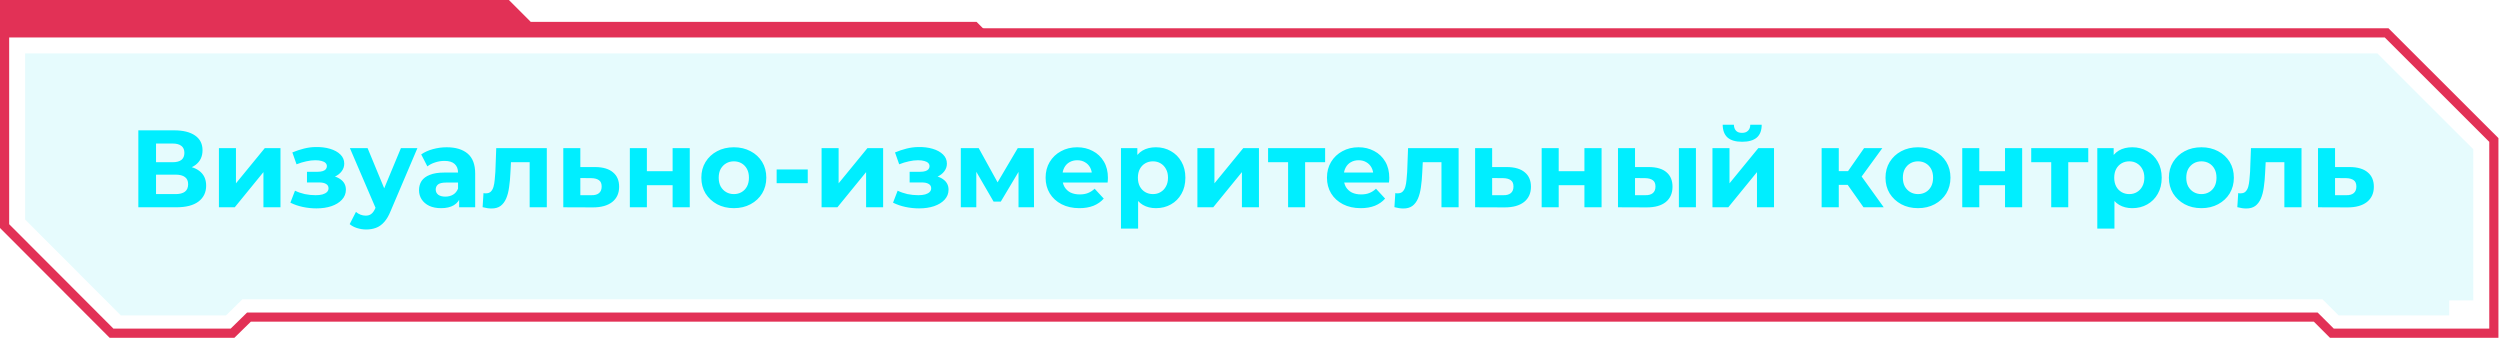
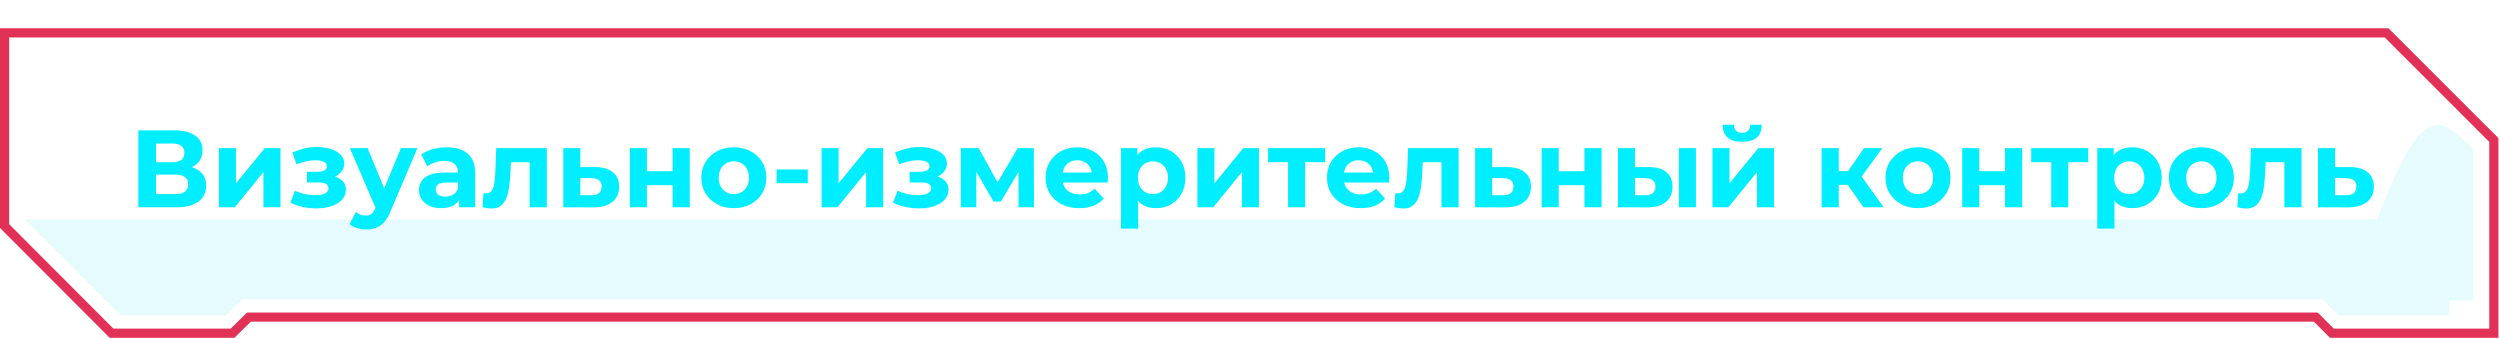
<svg xmlns="http://www.w3.org/2000/svg" width="796" height="108" viewBox="0 0 796 108" fill="none">
  <path d="M79.082 100.009H78.877L78.732 100.152L73.645 105.135H35.908L2.419 71.594V11.419H759.504L793.081 44.961V105.135H742.876L737.878 100.155L737.732 100.009H737.525H79.082ZM794.5 107.054H795V106.554V44.383V44.175L794.853 44.029L760.577 9.788L760.577 9.788L760.435 9.646L760.289 9.5H760.082H1H0.5V10V72.172V72.379L0.646 72.525L34.976 106.908L35.122 107.054H35.33H74.22H74.424L74.57 106.912L79.657 101.928H736.947L741.927 106.908L742.074 107.054H742.281H794.5Z" fill="#E23156" stroke="#E23156" />
-   <path d="M0 10.271V0H162.024L168.988 6.965H310.939L314.068 10.094L0 10.271Z" fill="#E23156" />
-   <path opacity="0.1" d="M779.825 100.42C753.68 100.42 750.621 100.42 744.593 100.42L739.449 95.276C683.341 95.276 164.145 95.276 77.207 95.276C77.084 95.4 73.088 99.324 71.975 100.42C44.628 100.42 48.853 100.42 38.476 100.42L8 69.891C8 67.628 8 44.983 8 17H756.95C771.233 31.266 777.226 37.258 787.497 47.529C787.497 83.485 787.497 51.153 787.497 95.647C784.933 95.647 782.388 95.647 779.825 95.647C779.825 97.238 779.825 98.829 779.825 100.42Z" fill="#00D8E8" />
+   <path opacity="0.1" d="M779.825 100.42C753.68 100.42 750.621 100.42 744.593 100.42L739.449 95.276C683.341 95.276 164.145 95.276 77.207 95.276C77.084 95.4 73.088 99.324 71.975 100.42C44.628 100.42 48.853 100.42 38.476 100.42L8 69.891H756.95C771.233 31.266 777.226 37.258 787.497 47.529C787.497 83.485 787.497 51.153 787.497 95.647C784.933 95.647 782.388 95.647 779.825 95.647C779.825 97.238 779.825 98.829 779.825 100.42Z" fill="#00D8E8" />
  <path d="M44.045 66V41.5H55.455C58.302 41.5 60.518 42.048 62.105 43.145C63.692 44.242 64.485 45.805 64.485 47.835C64.485 49.842 63.738 51.405 62.245 52.525C60.752 53.622 58.768 54.17 56.295 54.17L56.96 52.7C59.713 52.7 61.848 53.248 63.365 54.345C64.882 55.442 65.64 57.028 65.64 59.105C65.64 61.252 64.823 62.943 63.19 64.18C61.58 65.393 59.223 66 56.12 66H44.045ZM49.68 61.8H55.91C57.217 61.8 58.208 61.543 58.885 61.03C59.562 60.517 59.9 59.723 59.9 58.65C59.9 57.623 59.562 56.865 58.885 56.375C58.208 55.862 57.217 55.605 55.91 55.605H49.68V61.8ZM49.68 51.65H54.965C56.202 51.65 57.135 51.405 57.765 50.915C58.395 50.402 58.71 49.655 58.71 48.675C58.71 47.695 58.395 46.96 57.765 46.47C57.135 45.957 56.202 45.7 54.965 45.7H49.68V51.65ZM69.704 66V47.17H75.129V58.37L84.299 47.17H89.304V66H83.879V54.8L74.744 66H69.704ZM100.752 66.35C99.305 66.35 97.859 66.198 96.412 65.895C94.989 65.592 93.67 65.137 92.457 64.53L93.927 60.715C94.883 61.182 95.922 61.543 97.042 61.8C98.185 62.033 99.34 62.15 100.507 62.15C101.347 62.15 102.07 62.068 102.677 61.905C103.307 61.718 103.785 61.462 104.112 61.135C104.439 60.808 104.602 60.412 104.602 59.945C104.602 59.338 104.345 58.883 103.832 58.58C103.319 58.253 102.572 58.09 101.592 58.09H97.742V54.695H101.137C101.767 54.695 102.304 54.625 102.747 54.485C103.19 54.345 103.517 54.147 103.727 53.89C103.96 53.61 104.077 53.283 104.077 52.91C104.077 52.513 103.937 52.175 103.657 51.895C103.377 51.615 102.969 51.405 102.432 51.265C101.895 51.102 101.219 51.02 100.402 51.02C99.469 51.02 98.5 51.137 97.497 51.37C96.493 51.58 95.467 51.895 94.417 52.315L93.087 48.535C94.323 48.022 95.549 47.613 96.762 47.31C97.975 47.007 99.177 46.843 100.367 46.82C102.117 46.773 103.692 46.96 105.092 47.38C106.492 47.8 107.589 48.407 108.382 49.2C109.199 49.993 109.607 50.962 109.607 52.105C109.607 53.015 109.327 53.832 108.767 54.555C108.23 55.278 107.484 55.85 106.527 56.27C105.57 56.667 104.497 56.865 103.307 56.865L103.447 55.78C105.524 55.78 107.157 56.2 108.347 57.04C109.537 57.857 110.132 58.977 110.132 60.4C110.132 61.613 109.712 62.675 108.872 63.585C108.055 64.472 106.935 65.16 105.512 65.65C104.112 66.117 102.525 66.35 100.752 66.35ZM116.59 73.07C115.61 73.07 114.642 72.918 113.685 72.615C112.728 72.312 111.947 71.892 111.34 71.355L113.335 67.47C113.755 67.843 114.233 68.135 114.77 68.345C115.33 68.555 115.878 68.66 116.415 68.66C117.185 68.66 117.792 68.473 118.235 68.1C118.702 67.75 119.122 67.155 119.495 66.315L120.475 64.005L120.895 63.41L127.65 47.17H132.9L124.395 67.155C123.788 68.672 123.088 69.862 122.295 70.725C121.525 71.588 120.662 72.195 119.705 72.545C118.772 72.895 117.733 73.07 116.59 73.07ZM119.81 66.735L111.41 47.17H117.045L123.555 62.92L119.81 66.735ZM146.189 66V62.325L145.839 61.52V54.94C145.839 53.773 145.477 52.863 144.754 52.21C144.054 51.557 142.969 51.23 141.499 51.23C140.496 51.23 139.504 51.393 138.524 51.72C137.567 52.023 136.751 52.443 136.074 52.98L134.114 49.165C135.141 48.442 136.377 47.882 137.824 47.485C139.271 47.088 140.741 46.89 142.234 46.89C145.104 46.89 147.332 47.567 148.919 48.92C150.506 50.273 151.299 52.385 151.299 55.255V66H146.189ZM140.449 66.28C138.979 66.28 137.719 66.035 136.669 65.545C135.619 65.032 134.814 64.343 134.254 63.48C133.694 62.617 133.414 61.648 133.414 60.575C133.414 59.455 133.682 58.475 134.219 57.635C134.779 56.795 135.654 56.142 136.844 55.675C138.034 55.185 139.586 54.94 141.499 54.94H146.504V58.125H142.094C140.811 58.125 139.924 58.335 139.434 58.755C138.967 59.175 138.734 59.7 138.734 60.33C138.734 61.03 139.002 61.59 139.539 62.01C140.099 62.407 140.857 62.605 141.814 62.605C142.724 62.605 143.541 62.395 144.264 61.975C144.987 61.532 145.512 60.89 145.839 60.05L146.679 62.57C146.282 63.783 145.559 64.705 144.509 65.335C143.459 65.965 142.106 66.28 140.449 66.28ZM153.662 65.965L153.942 61.485C154.082 61.508 154.222 61.532 154.362 61.555C154.502 61.555 154.63 61.555 154.747 61.555C155.4 61.555 155.914 61.368 156.287 60.995C156.66 60.622 156.94 60.12 157.127 59.49C157.314 58.837 157.442 58.102 157.512 57.285C157.605 56.468 157.675 55.617 157.722 54.73L158.002 47.17H174.102V66H168.642V50.32L169.867 51.65H161.607L162.762 50.25L162.517 54.975C162.447 56.655 162.307 58.195 162.097 59.595C161.91 60.995 161.595 62.208 161.152 63.235C160.709 64.238 160.114 65.02 159.367 65.58C158.62 66.117 157.664 66.385 156.497 66.385C156.077 66.385 155.634 66.35 155.167 66.28C154.7 66.21 154.199 66.105 153.662 65.965ZM189.538 53.19C192.011 53.213 193.889 53.773 195.173 54.87C196.479 55.943 197.133 57.472 197.133 59.455C197.133 61.532 196.398 63.153 194.928 64.32C193.458 65.463 191.416 66.035 188.803 66.035L179.353 66V47.17H184.778V53.19H189.538ZM188.313 62.15C189.363 62.173 190.168 61.952 190.728 61.485C191.288 61.018 191.568 60.318 191.568 59.385C191.568 58.452 191.288 57.787 190.728 57.39C190.168 56.97 189.363 56.748 188.313 56.725L184.778 56.69V62.15H188.313ZM200.544 66V47.17H205.969V54.52H214.159V47.17H219.619V66H214.159V58.965H205.969V66H200.544ZM233.666 66.28C231.659 66.28 229.874 65.86 228.311 65.02C226.771 64.18 225.546 63.037 224.636 61.59C223.749 60.12 223.306 58.452 223.306 56.585C223.306 54.695 223.749 53.027 224.636 51.58C225.546 50.11 226.771 48.967 228.311 48.15C229.874 47.31 231.659 46.89 233.666 46.89C235.649 46.89 237.422 47.31 238.986 48.15C240.549 48.967 241.774 50.098 242.661 51.545C243.547 52.992 243.991 54.672 243.991 56.585C243.991 58.452 243.547 60.12 242.661 61.59C241.774 63.037 240.549 64.18 238.986 65.02C237.422 65.86 235.649 66.28 233.666 66.28ZM233.666 61.8C234.576 61.8 235.392 61.59 236.116 61.17C236.839 60.75 237.411 60.155 237.831 59.385C238.251 58.592 238.461 57.658 238.461 56.585C238.461 55.488 238.251 54.555 237.831 53.785C237.411 53.015 236.839 52.42 236.116 52C235.392 51.58 234.576 51.37 233.666 51.37C232.756 51.37 231.939 51.58 231.216 52C230.492 52.42 229.909 53.015 229.466 53.785C229.046 54.555 228.836 55.488 228.836 56.585C228.836 57.658 229.046 58.592 229.466 59.385C229.909 60.155 230.492 60.75 231.216 61.17C231.939 61.59 232.756 61.8 233.666 61.8ZM247.283 58.335V53.96H257.188V58.335H247.283ZM261.589 66V47.17H267.014V58.37L276.184 47.17H281.189V66H275.764V54.8L266.629 66H261.589ZM292.637 66.35C291.19 66.35 289.743 66.198 288.297 65.895C286.873 65.592 285.555 65.137 284.342 64.53L285.812 60.715C286.768 61.182 287.807 61.543 288.927 61.8C290.07 62.033 291.225 62.15 292.392 62.15C293.232 62.15 293.955 62.068 294.562 61.905C295.192 61.718 295.67 61.462 295.997 61.135C296.323 60.808 296.487 60.412 296.487 59.945C296.487 59.338 296.23 58.883 295.717 58.58C295.203 58.253 294.457 58.09 293.477 58.09H289.627V54.695H293.022C293.652 54.695 294.188 54.625 294.632 54.485C295.075 54.345 295.402 54.147 295.612 53.89C295.845 53.61 295.962 53.283 295.962 52.91C295.962 52.513 295.822 52.175 295.542 51.895C295.262 51.615 294.853 51.405 294.317 51.265C293.78 51.102 293.103 51.02 292.287 51.02C291.353 51.02 290.385 51.137 289.382 51.37C288.378 51.58 287.352 51.895 286.302 52.315L284.972 48.535C286.208 48.022 287.433 47.613 288.647 47.31C289.86 47.007 291.062 46.843 292.252 46.82C294.002 46.773 295.577 46.96 296.977 47.38C298.377 47.8 299.473 48.407 300.267 49.2C301.083 49.993 301.492 50.962 301.492 52.105C301.492 53.015 301.212 53.832 300.652 54.555C300.115 55.278 299.368 55.85 298.412 56.27C297.455 56.667 296.382 56.865 295.192 56.865L295.332 55.78C297.408 55.78 299.042 56.2 300.232 57.04C301.422 57.857 302.017 58.977 302.017 60.4C302.017 61.613 301.597 62.675 300.757 63.585C299.94 64.472 298.82 65.16 297.397 65.65C295.997 66.117 294.41 66.35 292.637 66.35ZM305.92 66V47.17H311.625L318.73 60.05H316.455L324.05 47.17H329.16L329.23 66H324.295V52.77L325.135 53.33L318.66 64.18H316.35L309.84 52.945L310.855 52.7V66H305.92ZM343.665 66.28C341.518 66.28 339.628 65.86 337.995 65.02C336.385 64.18 335.137 63.037 334.25 61.59C333.363 60.12 332.92 58.452 332.92 56.585C332.92 54.695 333.352 53.027 334.215 51.58C335.102 50.11 336.303 48.967 337.82 48.15C339.337 47.31 341.052 46.89 342.965 46.89C344.808 46.89 346.465 47.287 347.935 48.08C349.428 48.85 350.607 49.97 351.47 51.44C352.333 52.887 352.765 54.625 352.765 56.655C352.765 56.865 352.753 57.11 352.73 57.39C352.707 57.647 352.683 57.892 352.66 58.125H337.365V54.94H349.79L347.69 55.885C347.69 54.905 347.492 54.053 347.095 53.33C346.698 52.607 346.15 52.047 345.45 51.65C344.75 51.23 343.933 51.02 343 51.02C342.067 51.02 341.238 51.23 340.515 51.65C339.815 52.047 339.267 52.618 338.87 53.365C338.473 54.088 338.275 54.952 338.275 55.955V56.795C338.275 57.822 338.497 58.732 338.94 59.525C339.407 60.295 340.048 60.89 340.865 61.31C341.705 61.707 342.685 61.905 343.805 61.905C344.808 61.905 345.683 61.753 346.43 61.45C347.2 61.147 347.9 60.692 348.53 60.085L351.435 63.235C350.572 64.215 349.487 64.973 348.18 65.51C346.873 66.023 345.368 66.28 343.665 66.28ZM368.045 66.28C366.459 66.28 365.07 65.93 363.88 65.23C362.69 64.53 361.757 63.468 361.08 62.045C360.427 60.598 360.1 58.778 360.1 56.585C360.1 54.368 360.415 52.548 361.045 51.125C361.675 49.702 362.585 48.64 363.775 47.94C364.965 47.24 366.389 46.89 368.045 46.89C369.819 46.89 371.405 47.298 372.805 48.115C374.229 48.908 375.349 50.028 376.165 51.475C377.005 52.922 377.425 54.625 377.425 56.585C377.425 58.568 377.005 60.283 376.165 61.73C375.349 63.177 374.229 64.297 372.805 65.09C371.405 65.883 369.819 66.28 368.045 66.28ZM356.915 72.79V47.17H362.13V51.02L362.025 56.62L362.375 62.185V72.79H356.915ZM367.1 61.8C368.01 61.8 368.815 61.59 369.515 61.17C370.239 60.75 370.81 60.155 371.23 59.385C371.674 58.592 371.895 57.658 371.895 56.585C371.895 55.488 371.674 54.555 371.23 53.785C370.81 53.015 370.239 52.42 369.515 52C368.815 51.58 368.01 51.37 367.1 51.37C366.19 51.37 365.374 51.58 364.65 52C363.927 52.42 363.355 53.015 362.935 53.785C362.515 54.555 362.305 55.488 362.305 56.585C362.305 57.658 362.515 58.592 362.935 59.385C363.355 60.155 363.927 60.75 364.65 61.17C365.374 61.59 366.19 61.8 367.1 61.8ZM381.252 66V47.17H386.677V58.37L395.847 47.17H400.852V66H395.427V54.8L386.292 66H381.252ZM410.126 66V50.39L411.351 51.65H403.756V47.17H421.921V51.65H414.326L415.551 50.39V66H410.126ZM433.25 66.28C431.103 66.28 429.213 65.86 427.58 65.02C425.97 64.18 424.722 63.037 423.835 61.59C422.948 60.12 422.505 58.452 422.505 56.585C422.505 54.695 422.937 53.027 423.8 51.58C424.687 50.11 425.888 48.967 427.405 48.15C428.922 47.31 430.637 46.89 432.55 46.89C434.393 46.89 436.05 47.287 437.52 48.08C439.013 48.85 440.192 49.97 441.055 51.44C441.918 52.887 442.35 54.625 442.35 56.655C442.35 56.865 442.338 57.11 442.315 57.39C442.292 57.647 442.268 57.892 442.245 58.125H426.95V54.94H439.375L437.275 55.885C437.275 54.905 437.077 54.053 436.68 53.33C436.283 52.607 435.735 52.047 435.035 51.65C434.335 51.23 433.518 51.02 432.585 51.02C431.652 51.02 430.823 51.23 430.1 51.65C429.4 52.047 428.852 52.618 428.455 53.365C428.058 54.088 427.86 54.952 427.86 55.955V56.795C427.86 57.822 428.082 58.732 428.525 59.525C428.992 60.295 429.633 60.89 430.45 61.31C431.29 61.707 432.27 61.905 433.39 61.905C434.393 61.905 435.268 61.753 436.015 61.45C436.785 61.147 437.485 60.692 438.115 60.085L441.02 63.235C440.157 64.215 439.072 64.973 437.765 65.51C436.458 66.023 434.953 66.28 433.25 66.28ZM443.984 65.965L444.264 61.485C444.404 61.508 444.544 61.532 444.684 61.555C444.824 61.555 444.953 61.555 445.069 61.555C445.723 61.555 446.236 61.368 446.609 60.995C446.983 60.622 447.263 60.12 447.449 59.49C447.636 58.837 447.764 58.102 447.834 57.285C447.928 56.468 447.998 55.617 448.044 54.73L448.324 47.17H464.424V66H458.964V50.32L460.189 51.65H451.929L453.084 50.25L452.839 54.975C452.769 56.655 452.629 58.195 452.419 59.595C452.233 60.995 451.918 62.208 451.474 63.235C451.031 64.238 450.436 65.02 449.689 65.58C448.943 66.117 447.986 66.385 446.819 66.385C446.399 66.385 445.956 66.35 445.489 66.28C445.023 66.21 444.521 66.105 443.984 65.965ZM479.86 53.19C482.333 53.213 484.211 53.773 485.495 54.87C486.801 55.943 487.455 57.472 487.455 59.455C487.455 61.532 486.72 63.153 485.25 64.32C483.78 65.463 481.738 66.035 479.125 66.035L469.675 66V47.17H475.1V53.19H479.86ZM478.635 62.15C479.685 62.173 480.49 61.952 481.05 61.485C481.61 61.018 481.89 60.318 481.89 59.385C481.89 58.452 481.61 57.787 481.05 57.39C480.49 56.97 479.685 56.748 478.635 56.725L475.1 56.69V62.15H478.635ZM490.866 66V47.17H496.291V54.52H504.481V47.17H509.941V66H504.481V58.965H496.291V66H490.866ZM534.558 66V47.17H539.983V66H534.558ZM525.073 53.19C527.546 53.213 529.401 53.773 530.638 54.87C531.898 55.943 532.528 57.472 532.528 59.455C532.528 61.532 531.816 63.153 530.393 64.32C528.97 65.463 526.951 66.035 524.338 66.035L515.168 66V47.17H520.593V53.19H525.073ZM523.848 62.15C524.898 62.173 525.703 61.952 526.263 61.485C526.823 61.018 527.103 60.318 527.103 59.385C527.103 58.452 526.823 57.787 526.263 57.39C525.703 56.97 524.898 56.748 523.848 56.725L520.593 56.69V62.15H523.848ZM545.246 66V47.17H550.671V58.37L559.841 47.17H564.846V66H559.421V54.8L550.286 66H545.246ZM554.696 45.14C552.643 45.14 551.103 44.697 550.076 43.81C549.049 42.9 548.524 41.535 548.501 39.715H552.071C552.094 40.508 552.316 41.138 552.736 41.605C553.156 42.072 553.798 42.305 554.661 42.305C555.501 42.305 556.143 42.072 556.586 41.605C557.053 41.138 557.286 40.508 557.286 39.715H560.926C560.926 41.535 560.401 42.9 559.351 43.81C558.301 44.697 556.749 45.14 554.696 45.14ZM593.342 66L587.042 57.075L591.487 54.45L599.782 66H593.342ZM580.007 66V47.17H585.467V66H580.007ZM583.857 58.86V54.485H590.437V58.86H583.857ZM592.012 57.215L586.902 56.655L593.517 47.17H599.327L592.012 57.215ZM610.702 66.28C608.695 66.28 606.91 65.86 605.347 65.02C603.807 64.18 602.582 63.037 601.672 61.59C600.785 60.12 600.342 58.452 600.342 56.585C600.342 54.695 600.785 53.027 601.672 51.58C602.582 50.11 603.807 48.967 605.347 48.15C606.91 47.31 608.695 46.89 610.702 46.89C612.685 46.89 614.459 47.31 616.022 48.15C617.585 48.967 618.81 50.098 619.697 51.545C620.584 52.992 621.027 54.672 621.027 56.585C621.027 58.452 620.584 60.12 619.697 61.59C618.81 63.037 617.585 64.18 616.022 65.02C614.459 65.86 612.685 66.28 610.702 66.28ZM610.702 61.8C611.612 61.8 612.429 61.59 613.152 61.17C613.875 60.75 614.447 60.155 614.867 59.385C615.287 58.592 615.497 57.658 615.497 56.585C615.497 55.488 615.287 54.555 614.867 53.785C614.447 53.015 613.875 52.42 613.152 52C612.429 51.58 611.612 51.37 610.702 51.37C609.792 51.37 608.975 51.58 608.252 52C607.529 52.42 606.945 53.015 606.502 53.785C606.082 54.555 605.872 55.488 605.872 56.585C605.872 57.658 606.082 58.592 606.502 59.385C606.945 60.155 607.529 60.75 608.252 61.17C608.975 61.59 609.792 61.8 610.702 61.8ZM624.782 66V47.17H630.207V54.52H638.397V47.17H643.857V66H638.397V58.965H630.207V66H624.782ZM653.109 66V50.39L654.334 51.65H646.739V47.17H664.904V51.65H657.309L658.534 50.39V66H653.109ZM678.909 66.28C677.323 66.28 675.934 65.93 674.744 65.23C673.554 64.53 672.621 63.468 671.944 62.045C671.291 60.598 670.964 58.778 670.964 56.585C670.964 54.368 671.279 52.548 671.909 51.125C672.539 49.702 673.449 48.64 674.639 47.94C675.829 47.24 677.253 46.89 678.909 46.89C680.683 46.89 682.269 47.298 683.669 48.115C685.093 48.908 686.213 50.028 687.029 51.475C687.869 52.922 688.289 54.625 688.289 56.585C688.289 58.568 687.869 60.283 687.029 61.73C686.213 63.177 685.093 64.297 683.669 65.09C682.269 65.883 680.683 66.28 678.909 66.28ZM667.779 72.79V47.17H672.994V51.02L672.889 56.62L673.239 62.185V72.79H667.779ZM677.964 61.8C678.874 61.8 679.679 61.59 680.379 61.17C681.103 60.75 681.674 60.155 682.094 59.385C682.538 58.592 682.759 57.658 682.759 56.585C682.759 55.488 682.538 54.555 682.094 53.785C681.674 53.015 681.103 52.42 680.379 52C679.679 51.58 678.874 51.37 677.964 51.37C677.054 51.37 676.238 51.58 675.514 52C674.791 52.42 674.219 53.015 673.799 53.785C673.379 54.555 673.169 55.488 673.169 56.585C673.169 57.658 673.379 58.592 673.799 59.385C674.219 60.155 674.791 60.75 675.514 61.17C676.238 61.59 677.054 61.8 677.964 61.8ZM700.936 66.28C698.93 66.28 697.145 65.86 695.581 65.02C694.041 64.18 692.816 63.037 691.906 61.59C691.02 60.12 690.576 58.452 690.576 56.585C690.576 54.695 691.02 53.027 691.906 51.58C692.816 50.11 694.041 48.967 695.581 48.15C697.145 47.31 698.93 46.89 700.936 46.89C702.92 46.89 704.693 47.31 706.256 48.15C707.82 48.967 709.045 50.098 709.931 51.545C710.818 52.992 711.261 54.672 711.261 56.585C711.261 58.452 710.818 60.12 709.931 61.59C709.045 63.037 707.82 64.18 706.256 65.02C704.693 65.86 702.92 66.28 700.936 66.28ZM700.936 61.8C701.846 61.8 702.663 61.59 703.386 61.17C704.11 60.75 704.681 60.155 705.101 59.385C705.521 58.592 705.731 57.658 705.731 56.585C705.731 55.488 705.521 54.555 705.101 53.785C704.681 53.015 704.11 52.42 703.386 52C702.663 51.58 701.846 51.37 700.936 51.37C700.026 51.37 699.21 51.58 698.486 52C697.763 52.42 697.18 53.015 696.736 53.785C696.316 54.555 696.106 55.488 696.106 56.585C696.106 57.658 696.316 58.592 696.736 59.385C697.18 60.155 697.763 60.75 698.486 61.17C699.21 61.59 700.026 61.8 700.936 61.8ZM712.363 65.965L712.643 61.485C712.783 61.508 712.923 61.532 713.063 61.555C713.203 61.555 713.331 61.555 713.448 61.555C714.101 61.555 714.615 61.368 714.988 60.995C715.361 60.622 715.641 60.12 715.828 59.49C716.015 58.837 716.143 58.102 716.213 57.285C716.306 56.468 716.376 55.617 716.423 54.73L716.703 47.17H732.803V66H727.343V50.32L728.568 51.65H720.308L721.463 50.25L721.218 54.975C721.148 56.655 721.008 58.195 720.798 59.595C720.611 60.995 720.296 62.208 719.853 63.235C719.41 64.238 718.815 65.02 718.068 65.58C717.321 66.117 716.365 66.385 715.198 66.385C714.778 66.385 714.335 66.35 713.868 66.28C713.401 66.21 712.9 66.105 712.363 65.965ZM748.239 53.19C750.712 53.213 752.59 53.773 753.874 54.87C755.18 55.943 755.834 57.472 755.834 59.455C755.834 61.532 755.099 63.153 753.629 64.32C752.159 65.463 750.117 66.035 747.504 66.035L738.054 66V47.17H743.479V53.19H748.239ZM747.014 62.15C748.064 62.173 748.869 61.952 749.429 61.485C749.989 61.018 750.269 60.318 750.269 59.385C750.269 58.452 749.989 57.787 749.429 57.39C748.869 56.97 748.064 56.748 747.014 56.725L743.479 56.69V62.15H747.014Z" fill="#00EEFF" />
</svg>